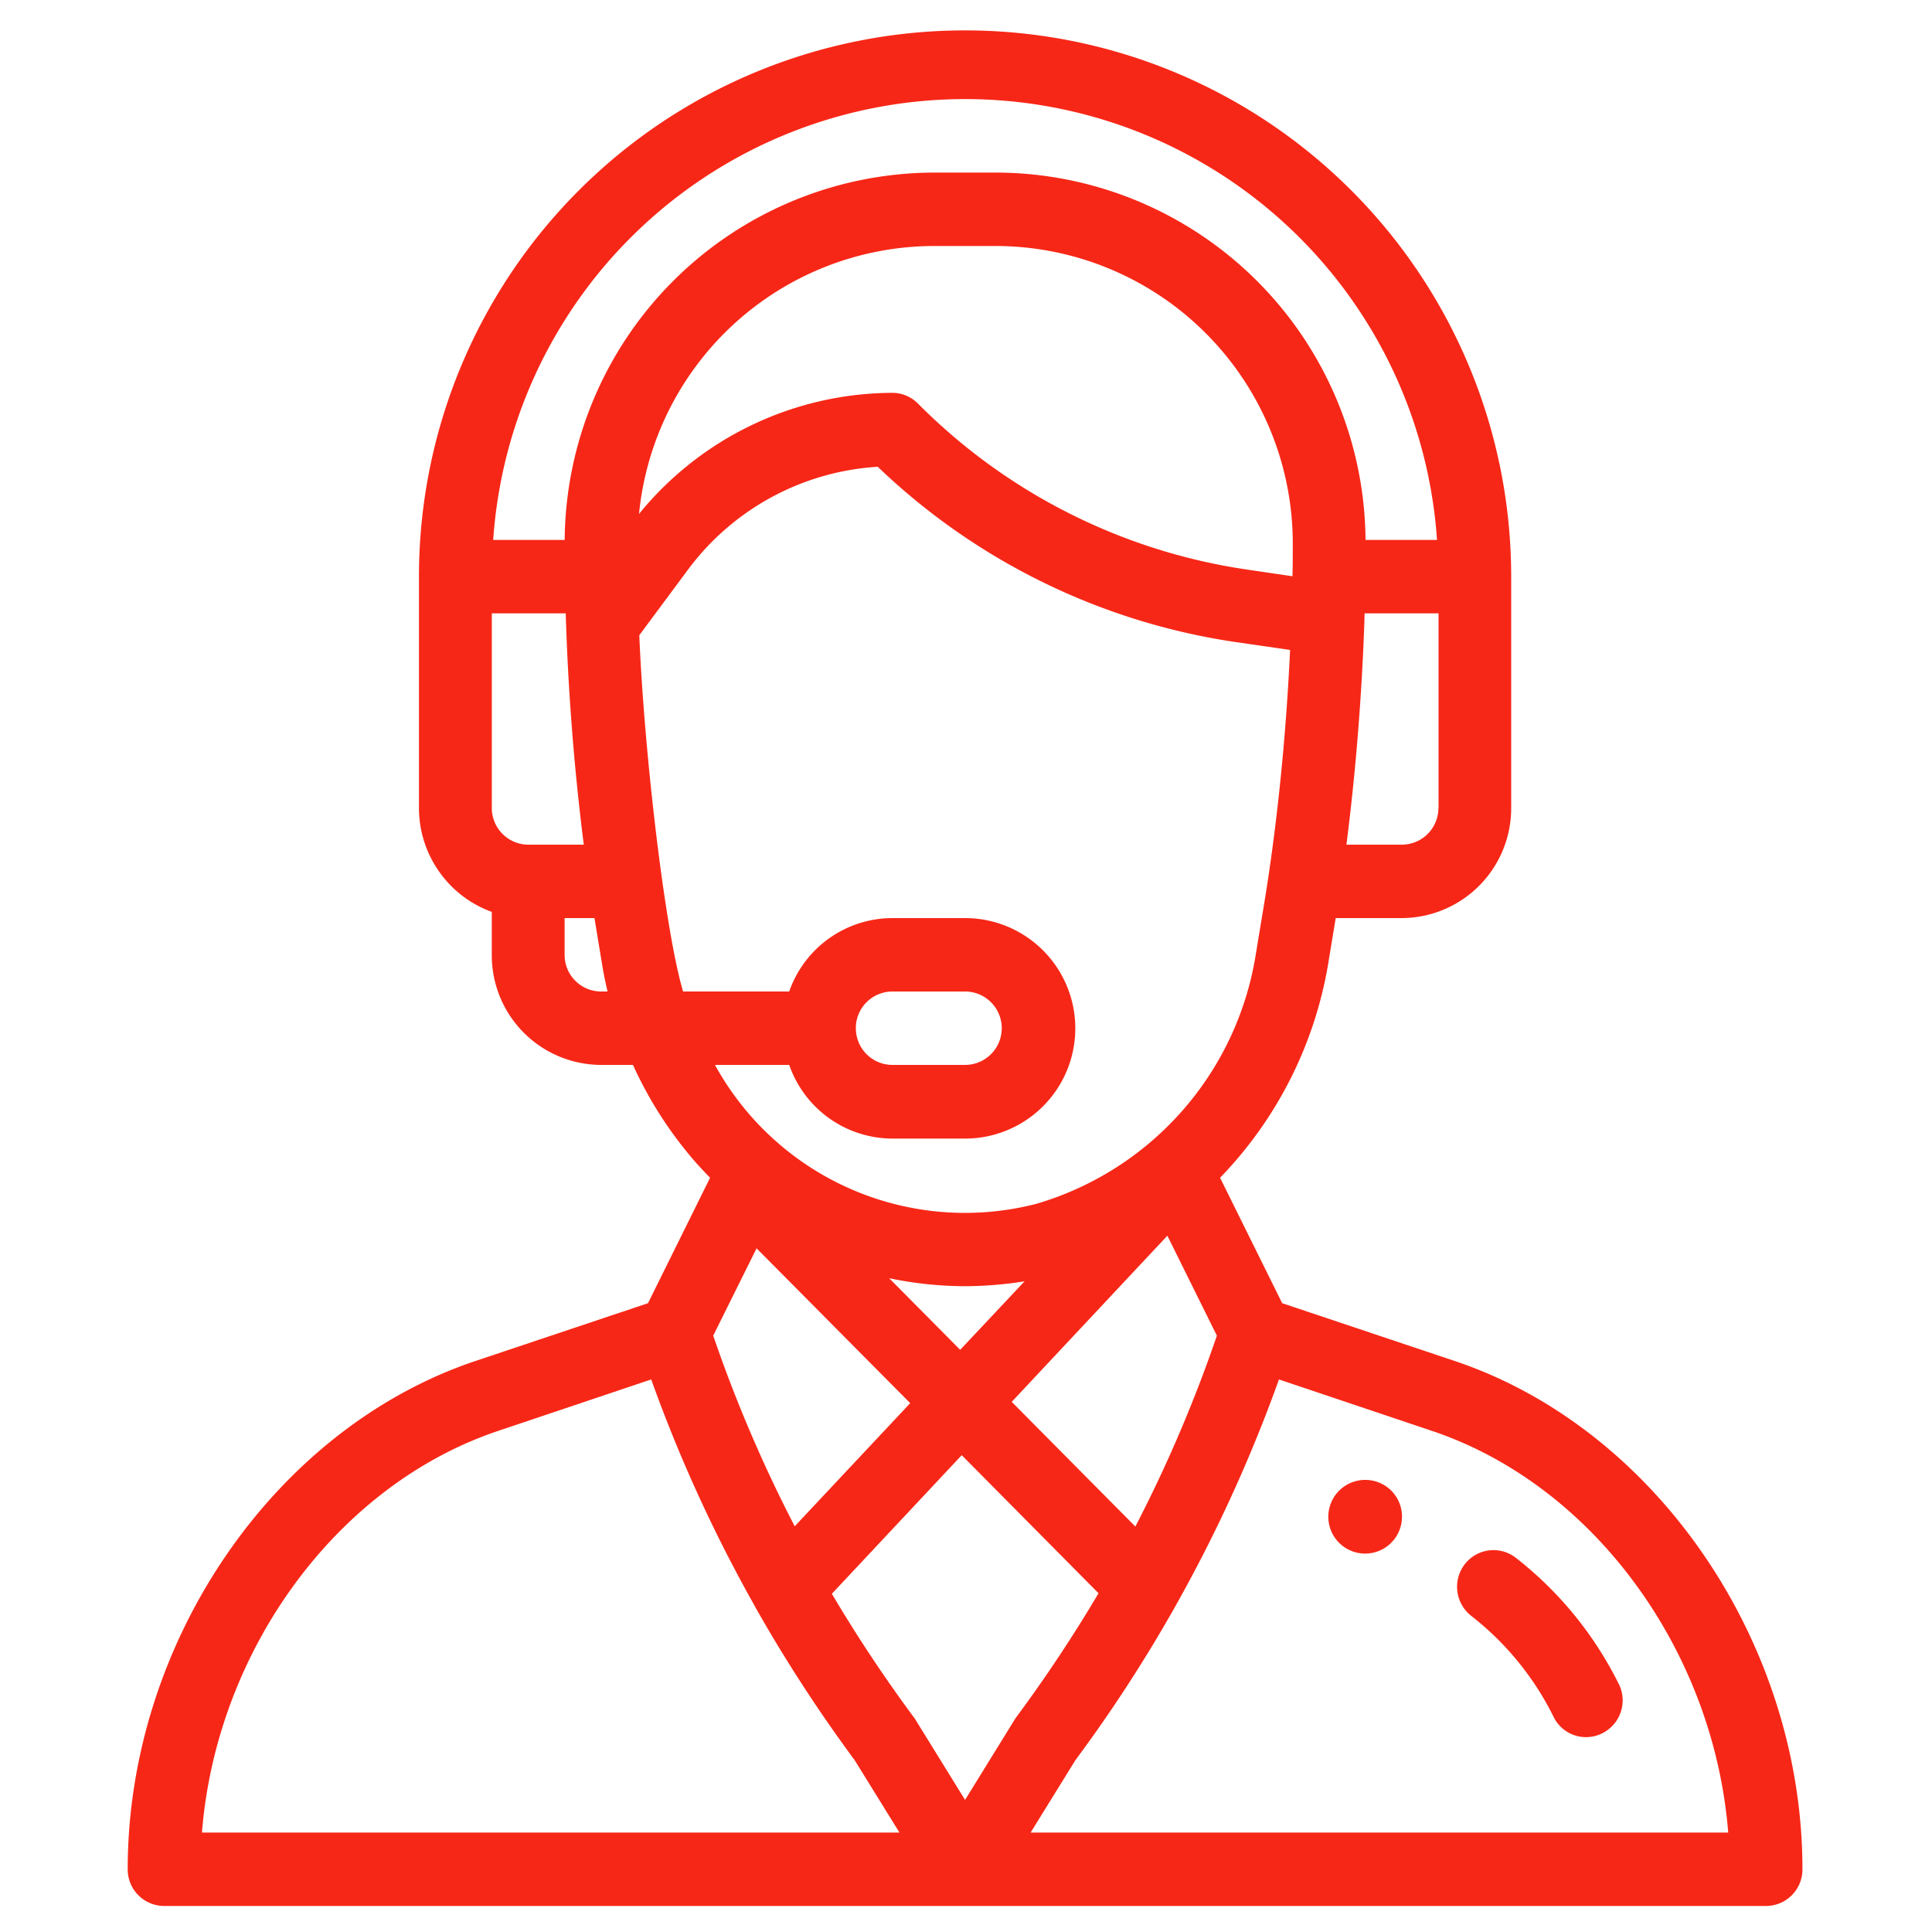
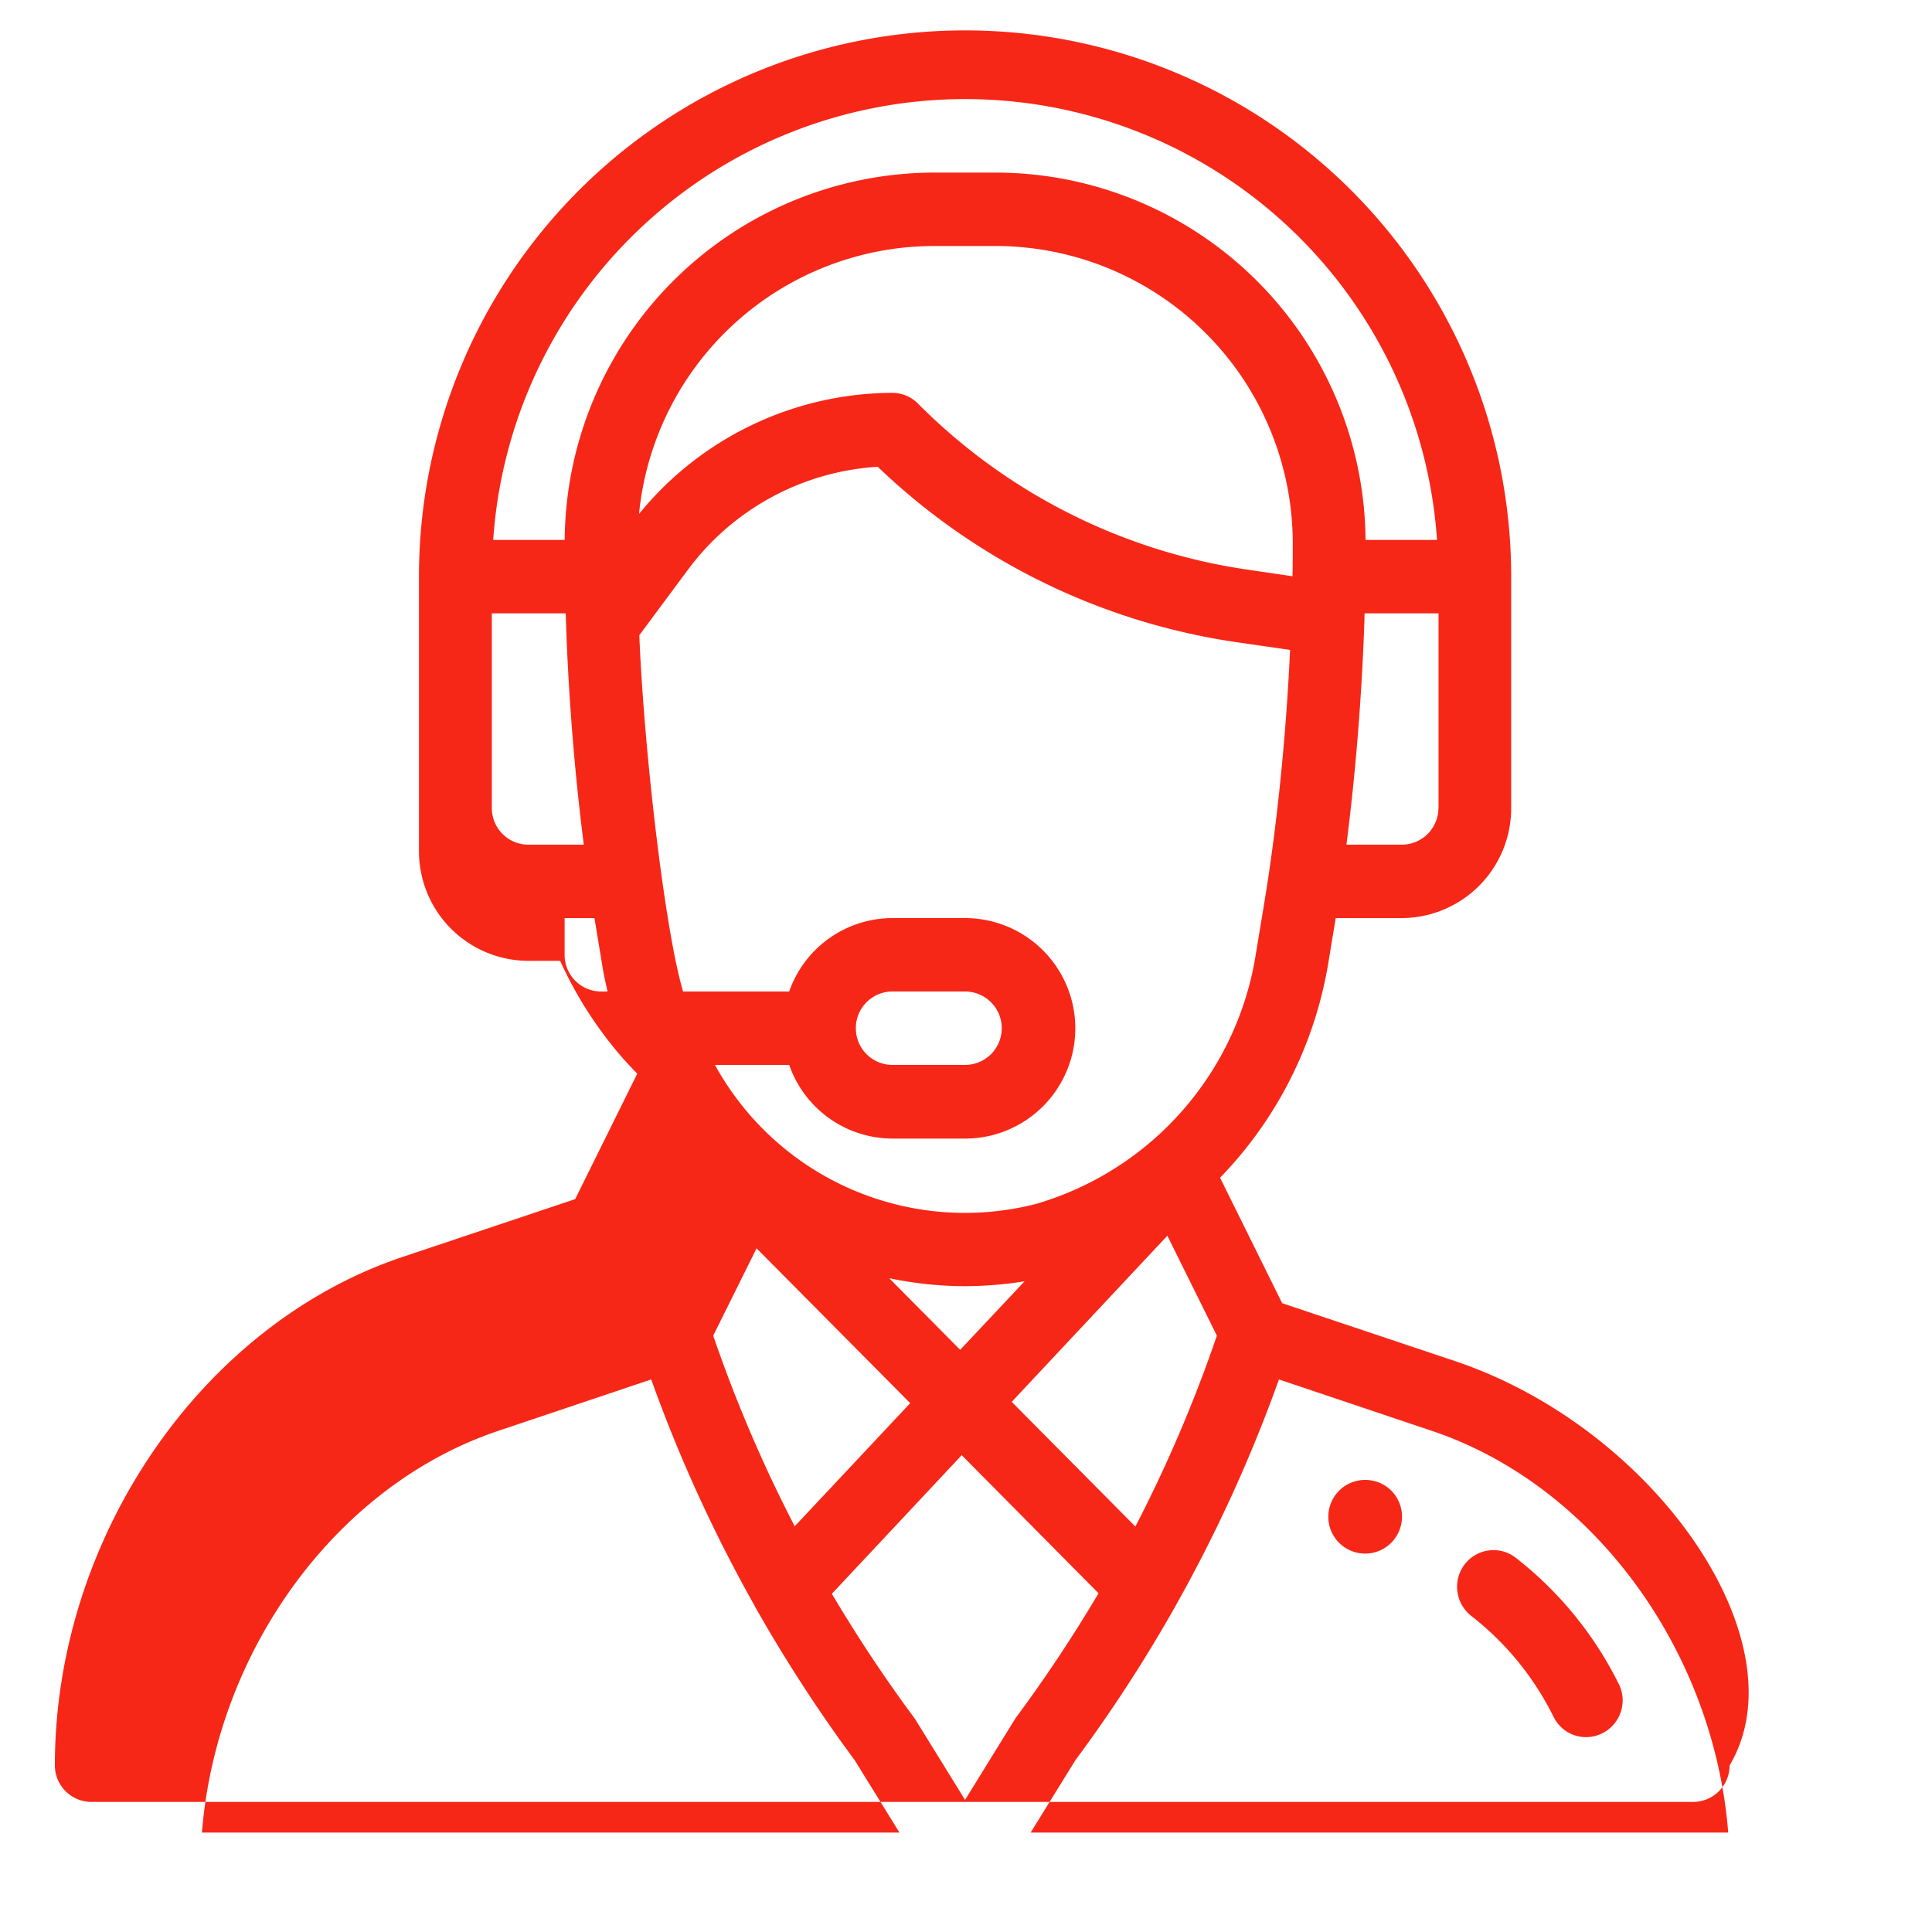
<svg xmlns="http://www.w3.org/2000/svg" id="vantagensIcon_05.svg" width="75" height="75" viewBox="0 0 75 75">
  <defs>
    <style>
      .cls-1 {
        fill: #F72717;
        fill-opacity: 0;
      }

      .cls-2 {
        fill: #F72717;
        fill-rule: evenodd;
      }
    </style>
  </defs>
-   <rect id="area" class="cls-1" width="75" height="75" />
-   <path id="vantagensIcon_05" class="cls-2" d="M417.012,1666.45a1.43,1.43,0,1,0,1.413,1.43A1.422,1.422,0,0,0,417.012,1666.45Zm3.48-4.61-6.718-2.25-2.411-4.87a15.652,15.652,0,0,0,4.189-8.26l0.3-1.82h2.572a4.265,4.265,0,0,0,4.24-4.28v-8.98a21.2,21.2,0,1,0-42.4,0v8.98a4.293,4.293,0,0,0,2.827,4.04v1.67a4.256,4.256,0,0,0,4.24,4.27h1.241a15.448,15.448,0,0,0,2.371,3.71c0.2,0.23.409,0.45,0.622,0.67l-2.41,4.87-6.718,2.25c-7.81,2.63-13.48,10.93-13.48,19.73a1.42,1.42,0,0,0,1.414,1.42h62.187a1.419,1.419,0,0,0,1.413-1.42C433.972,1672.77,428.3,1664.47,420.492,1661.84Zm-0.653-21.48a1.423,1.423,0,0,1-1.414,1.43h-2.157c0.36-2.81.6-5.79,0.7-8.74,0-.08,0-0.16.008-0.24h2.868v7.55Zm-35.334,1.43a1.422,1.422,0,0,1-1.413-1.43v-7.55h2.869q0.006,0.225.015,0.45v0.01h0c0.1,2.86.336,5.77,0.687,8.52h-2.158Zm2.827,5.7a1.42,1.42,0,0,1-1.414-1.42v-1.43h1.159l0.3,1.82c0.057,0.35.128,0.69,0.209,1.03h-0.255Zm-1.411-17.53h-2.775a18.362,18.362,0,0,1,36.639,0H417.01a14.375,14.375,0,0,0-14.28-14.26H400.2A14.374,14.374,0,0,0,385.921,1629.96Zm14.279-11.41h2.53a11.547,11.547,0,0,1,11.455,11.61c0,0.45,0,.84-0.011,1.19v0.02l-1.768-.26a22.635,22.635,0,0,1-12.768-6.44,1.4,1.4,0,0,0-1-.42,12.741,12.741,0,0,0-9.831,4.7A11.527,11.527,0,0,1,400.2,1618.55Zm-9.682,28.94c-0.708-2.37-1.518-9.36-1.7-13.83l1.9-2.56a9.933,9.933,0,0,1,7.356-3.98,25.424,25.424,0,0,0,13.927,6.81l2.08,0.3c-0.139,2.98-.423,5.97-0.83,8.72h0c-0.129.88-.231,1.45-0.492,3.04a12.066,12.066,0,0,1-8.52,9.74,11.071,11.071,0,0,1-12.484-5.39h2.882a4.255,4.255,0,0,0,4,2.86h2.826a4.28,4.28,0,0,0,0-8.56h-2.826a4.249,4.249,0,0,0-4,2.85h-4.121Zm8,11.13a14.588,14.588,0,0,0,2.945.31,14.917,14.917,0,0,0,2.311-.19l-2.5,2.66Zm0.816,4.85-4.483,4.78a54.377,54.377,0,0,1-3.164-7.4l1.683-3.39Zm9.983-6.5,1.922,3.88a54.342,54.342,0,0,1-3.164,7.41l-4.8-4.84Zm-12.094-8.05a1.422,1.422,0,0,1,1.414-1.43h2.826a1.425,1.425,0,0,1,0,2.85h-2.826A1.42,1.42,0,0,1,397.225,1648.92Zm-25.383,31.22c0.56-7.06,5.219-13.48,11.49-15.59l5.95-2a57.126,57.126,0,0,0,4.022,8.8,0.167,0.167,0,0,1,.008.02h0a58.057,58.057,0,0,0,3.868,5.96l1.739,2.81H371.842Zm29.623-1.27-1.917-3.1a0.6,0.6,0,0,0-.068-0.1,55.732,55.732,0,0,1-3.185-4.8l5.041-5.38,5.311,5.36a56.023,56.023,0,0,1-3.2,4.82C403.382,1675.76,403.48,1675.61,401.465,1678.87Zm2.546,1.27,1.738-2.81a56.788,56.788,0,0,0,3.9-6.01c0.007-.01.014-0.03,0.021-0.04h0a57.222,57.222,0,0,0,3.981-8.73l5.949,2c6.271,2.11,10.931,8.53,11.491,15.59H404.011Zm22.83-5.77a14.213,14.213,0,0,0-4-4.9,1.409,1.409,0,0,0-1.982.26,1.434,1.434,0,0,0,.259,2,11.349,11.349,0,0,1,3.195,3.92,1.4,1.4,0,0,0,1.9.63A1.427,1.427,0,0,0,426.841,1674.37Z" transform="translate(-364 -1609)" />
+   <path id="vantagensIcon_05" class="cls-2" d="M417.012,1666.45a1.43,1.43,0,1,0,1.413,1.43A1.422,1.422,0,0,0,417.012,1666.45Zm3.48-4.61-6.718-2.25-2.411-4.87a15.652,15.652,0,0,0,4.189-8.26l0.3-1.82h2.572a4.265,4.265,0,0,0,4.24-4.28v-8.98a21.2,21.2,0,1,0-42.4,0v8.98v1.67a4.256,4.256,0,0,0,4.24,4.27h1.241a15.448,15.448,0,0,0,2.371,3.71c0.2,0.23.409,0.45,0.622,0.67l-2.41,4.87-6.718,2.25c-7.81,2.63-13.48,10.93-13.48,19.73a1.42,1.42,0,0,0,1.414,1.42h62.187a1.419,1.419,0,0,0,1.413-1.42C433.972,1672.77,428.3,1664.47,420.492,1661.84Zm-0.653-21.48a1.423,1.423,0,0,1-1.414,1.43h-2.157c0.36-2.81.6-5.79,0.7-8.74,0-.08,0-0.16.008-0.24h2.868v7.55Zm-35.334,1.43a1.422,1.422,0,0,1-1.413-1.43v-7.55h2.869q0.006,0.225.015,0.45v0.01h0c0.1,2.86.336,5.77,0.687,8.52h-2.158Zm2.827,5.7a1.42,1.42,0,0,1-1.414-1.42v-1.43h1.159l0.3,1.82c0.057,0.35.128,0.69,0.209,1.03h-0.255Zm-1.411-17.53h-2.775a18.362,18.362,0,0,1,36.639,0H417.01a14.375,14.375,0,0,0-14.28-14.26H400.2A14.374,14.374,0,0,0,385.921,1629.96Zm14.279-11.41h2.53a11.547,11.547,0,0,1,11.455,11.61c0,0.45,0,.84-0.011,1.19v0.02l-1.768-.26a22.635,22.635,0,0,1-12.768-6.44,1.4,1.4,0,0,0-1-.42,12.741,12.741,0,0,0-9.831,4.7A11.527,11.527,0,0,1,400.2,1618.55Zm-9.682,28.94c-0.708-2.37-1.518-9.36-1.7-13.83l1.9-2.56a9.933,9.933,0,0,1,7.356-3.98,25.424,25.424,0,0,0,13.927,6.81l2.08,0.3c-0.139,2.98-.423,5.97-0.83,8.72h0c-0.129.88-.231,1.45-0.492,3.04a12.066,12.066,0,0,1-8.52,9.74,11.071,11.071,0,0,1-12.484-5.39h2.882a4.255,4.255,0,0,0,4,2.86h2.826a4.28,4.28,0,0,0,0-8.56h-2.826a4.249,4.249,0,0,0-4,2.85h-4.121Zm8,11.13a14.588,14.588,0,0,0,2.945.31,14.917,14.917,0,0,0,2.311-.19l-2.5,2.66Zm0.816,4.85-4.483,4.78a54.377,54.377,0,0,1-3.164-7.4l1.683-3.39Zm9.983-6.5,1.922,3.88a54.342,54.342,0,0,1-3.164,7.41l-4.8-4.84Zm-12.094-8.05a1.422,1.422,0,0,1,1.414-1.43h2.826a1.425,1.425,0,0,1,0,2.85h-2.826A1.42,1.42,0,0,1,397.225,1648.92Zm-25.383,31.22c0.56-7.06,5.219-13.48,11.49-15.59l5.95-2a57.126,57.126,0,0,0,4.022,8.8,0.167,0.167,0,0,1,.008.02h0a58.057,58.057,0,0,0,3.868,5.96l1.739,2.81H371.842Zm29.623-1.27-1.917-3.1a0.6,0.6,0,0,0-.068-0.1,55.732,55.732,0,0,1-3.185-4.8l5.041-5.38,5.311,5.36a56.023,56.023,0,0,1-3.2,4.82C403.382,1675.76,403.48,1675.61,401.465,1678.87Zm2.546,1.27,1.738-2.81a56.788,56.788,0,0,0,3.9-6.01c0.007-.01.014-0.03,0.021-0.04h0a57.222,57.222,0,0,0,3.981-8.73l5.949,2c6.271,2.11,10.931,8.53,11.491,15.59H404.011Zm22.83-5.77a14.213,14.213,0,0,0-4-4.9,1.409,1.409,0,0,0-1.982.26,1.434,1.434,0,0,0,.259,2,11.349,11.349,0,0,1,3.195,3.92,1.4,1.4,0,0,0,1.9.63A1.427,1.427,0,0,0,426.841,1674.37Z" transform="translate(-364 -1609)" />
</svg>